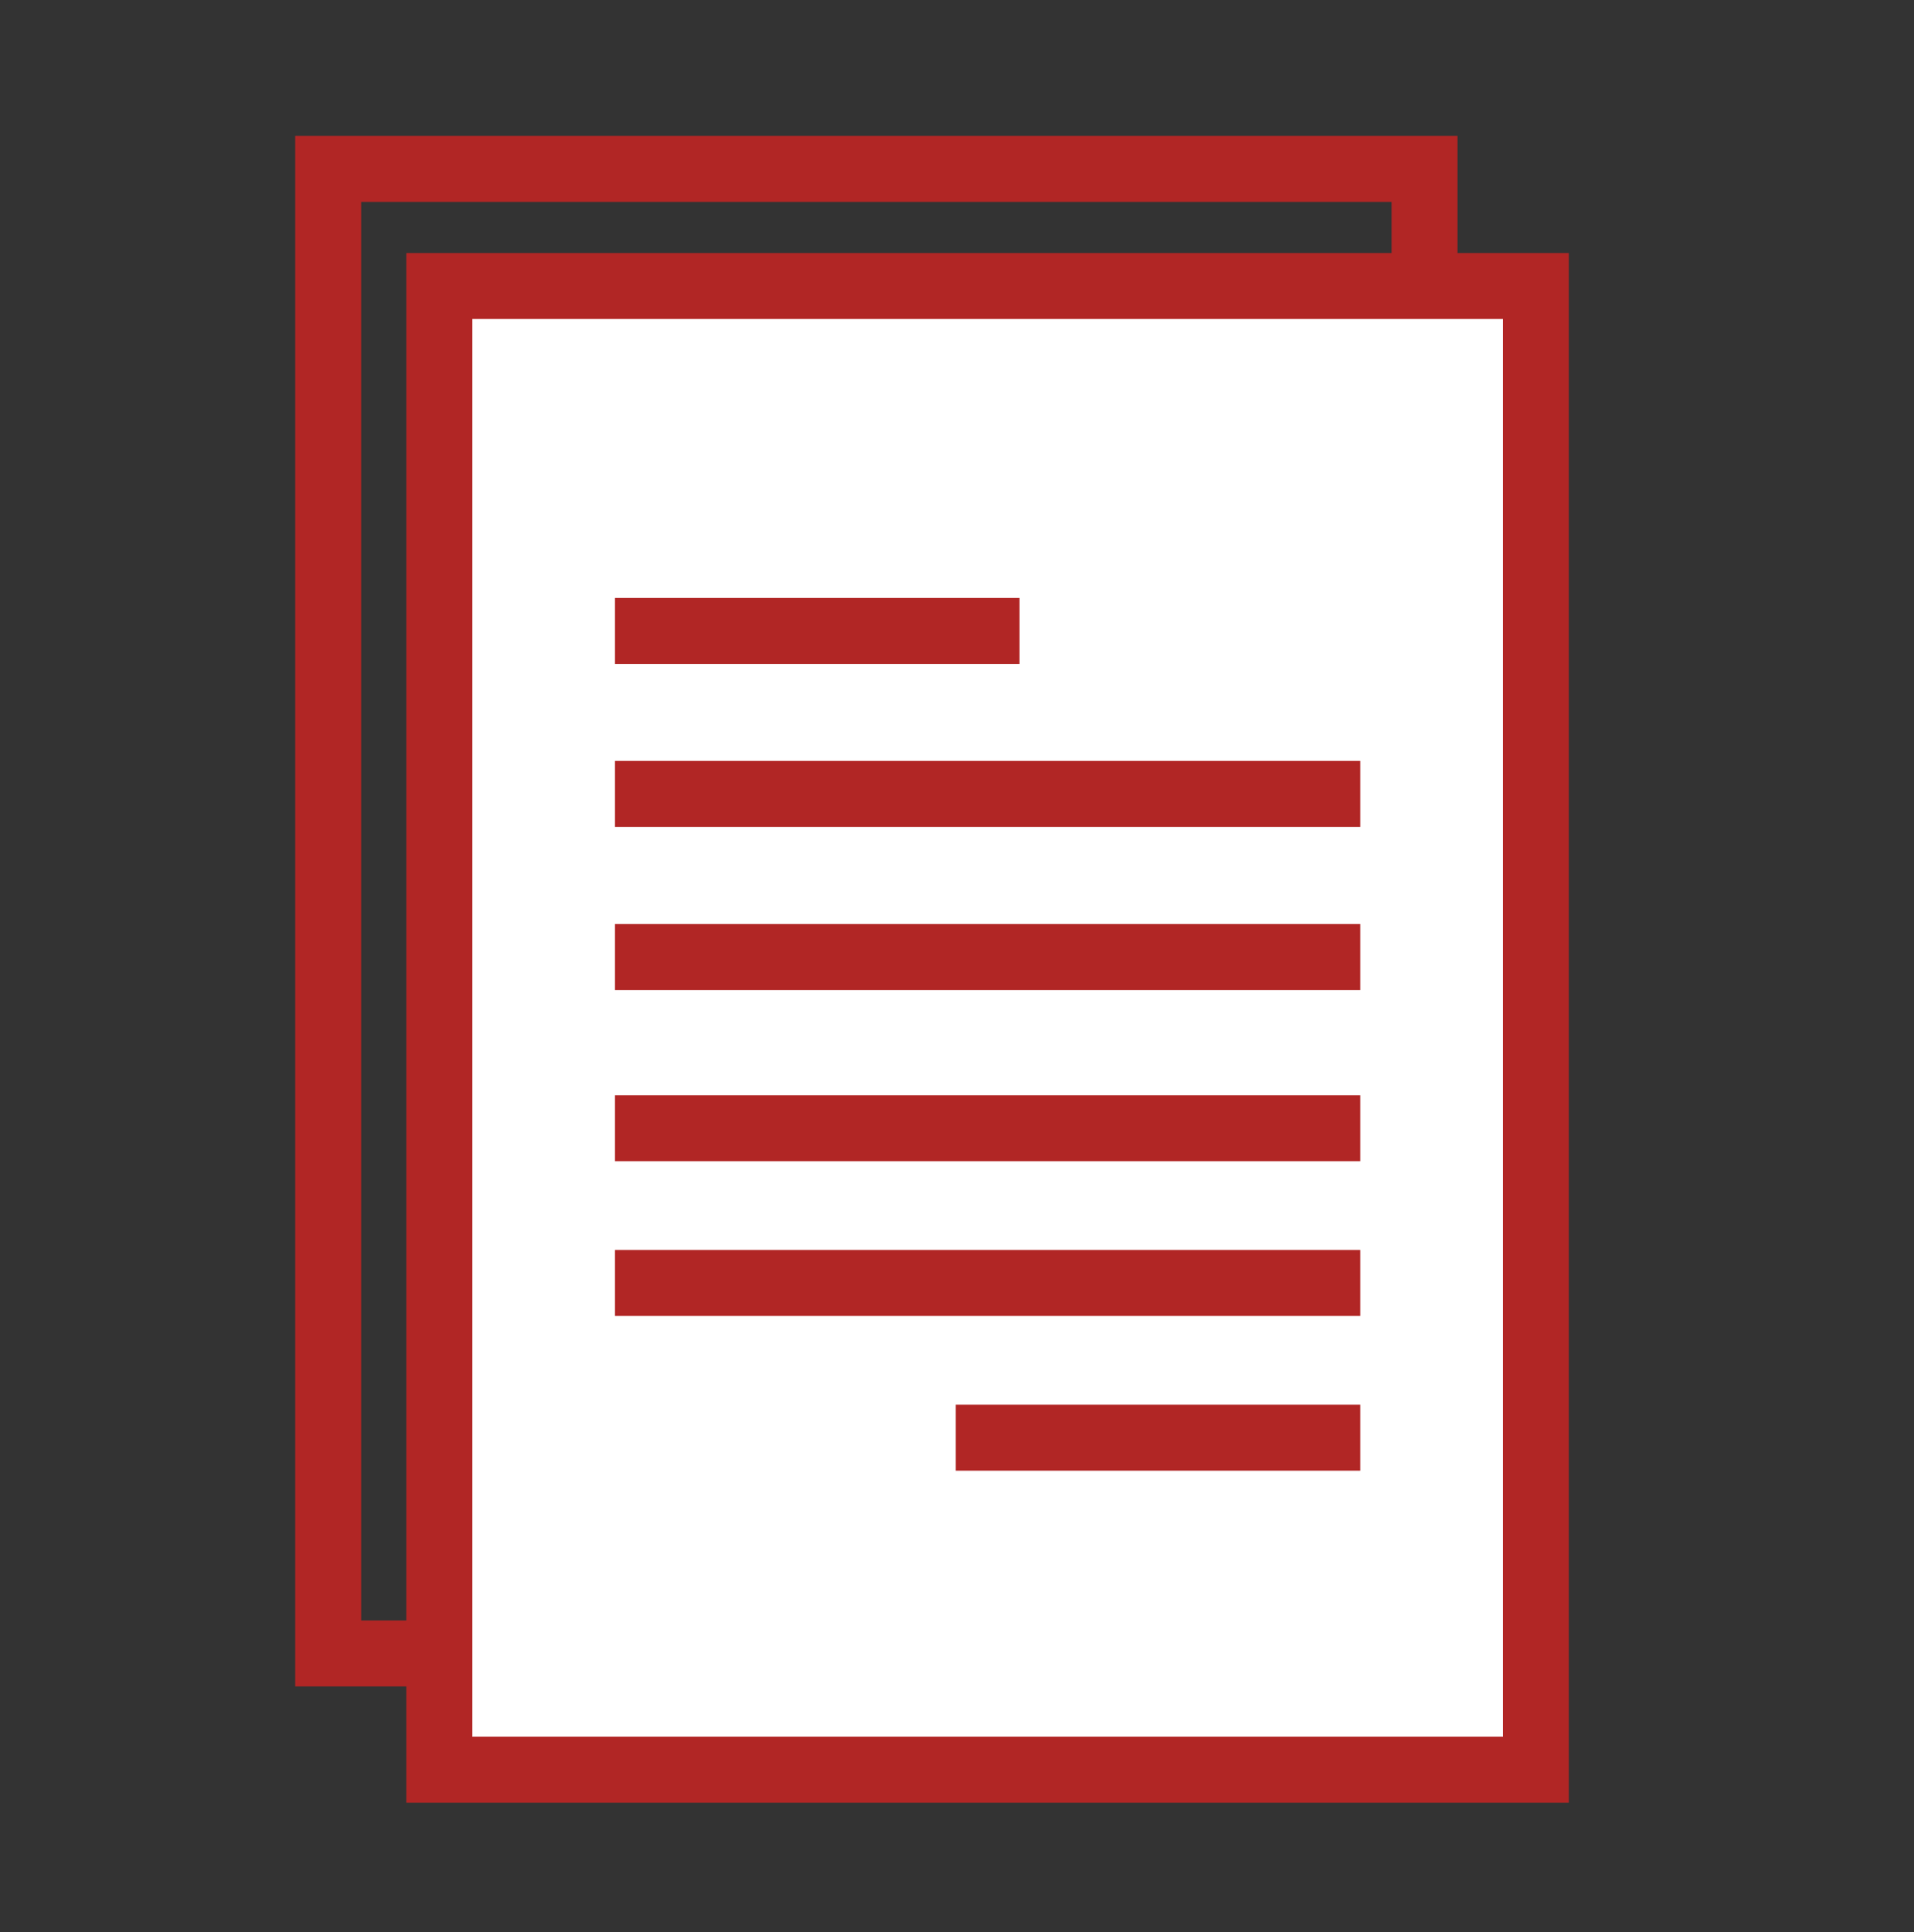
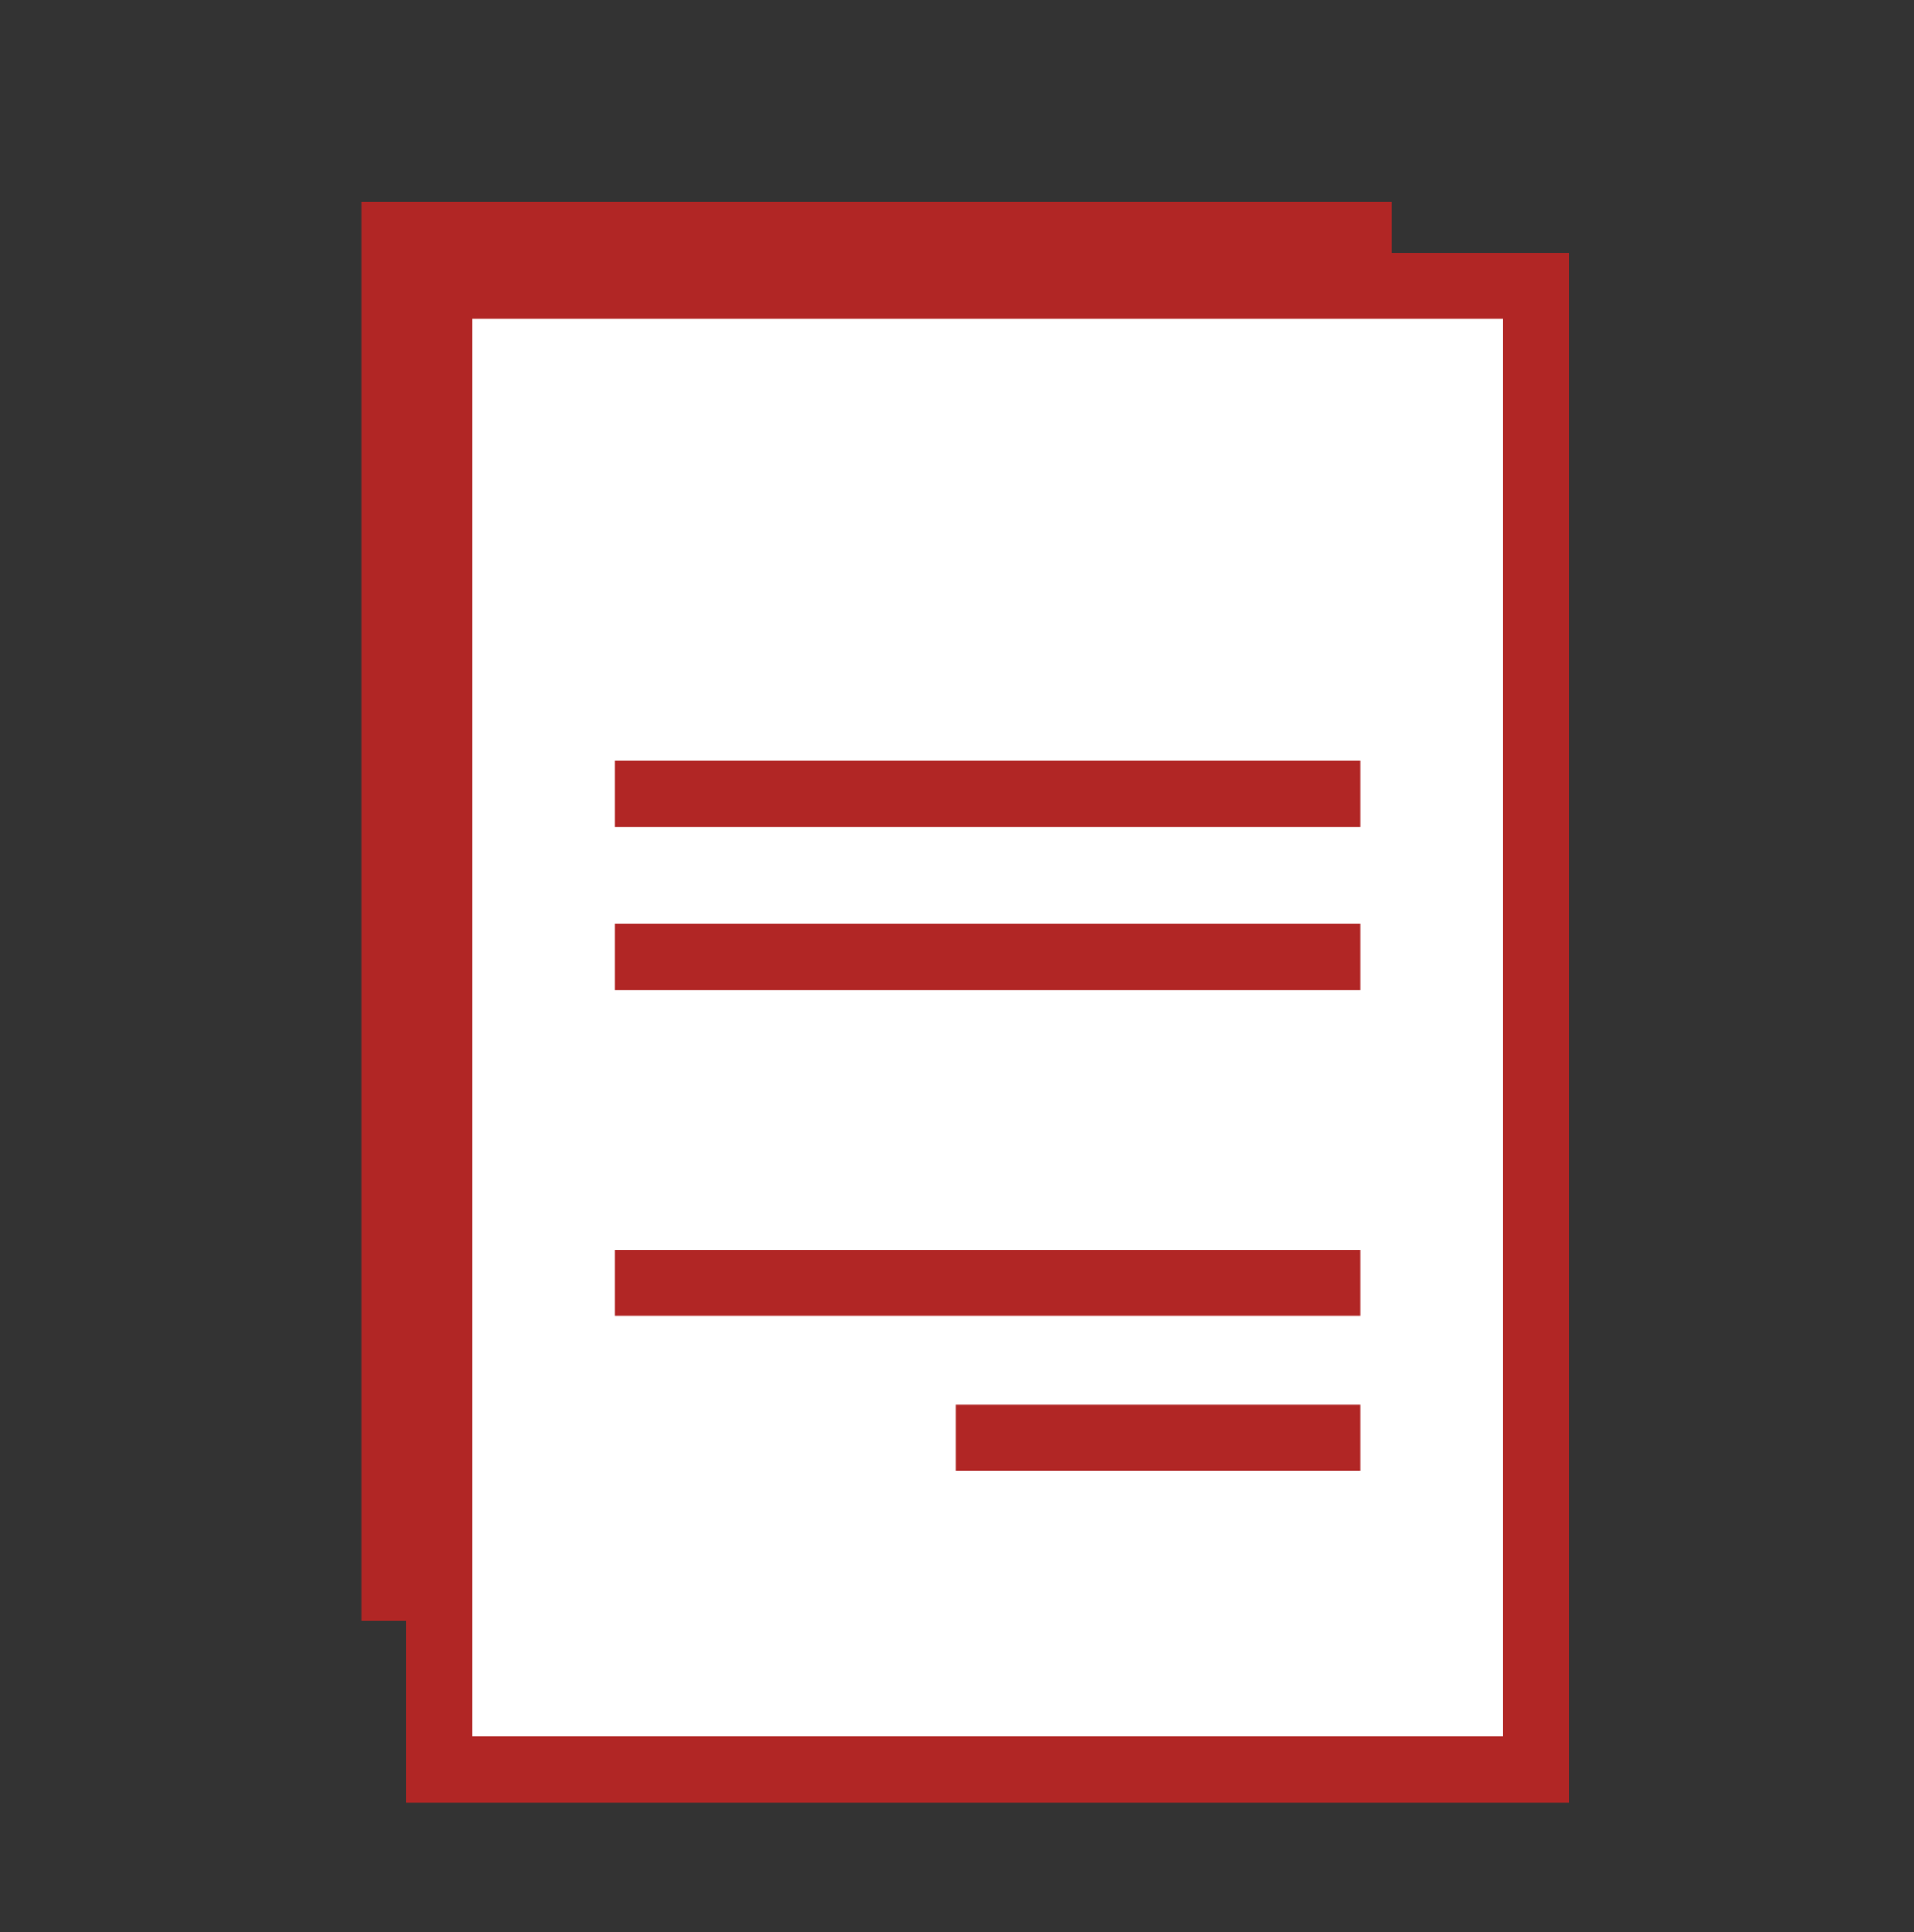
<svg xmlns="http://www.w3.org/2000/svg" id="Layer_1" data-name="Layer 1" viewBox="0 0 116.06 117.15">
  <rect x="0" y="0" width="116.06" height="117.15" fill="#333333" stroke="none" />
  <defs>
    <style>.cls-1{fill:#b12625;}.cls-2{fill:#fff;}</style>
  </defs>
-   <path class="cls-1" d="M88.38,102.24H17.9v-94H88.38Zm-66.48-4H84.38v-86H21.9Z" />
+   <path class="cls-1" d="M88.38,102.24v-94H88.38Zm-66.48-4H84.38v-86H21.9Z" />
  <rect class="cls-2" x="26.64" y="17.34" width="66.48" height="89.95" />
  <path class="cls-1" d="M95.13,109.29H24.64V15.34H95.13Zm-66.49-4H91.13V19.34H28.64Z" />
-   <rect class="cls-1" x="37.29" y="36.25" width="24.53" height="4" />
  <rect class="cls-1" x="57.95" y="85.16" width="24.53" height="4" />
  <rect class="cls-1" x="37.29" y="46.13" width="45.19" height="4" />
  <rect class="cls-1" x="37.29" y="56.02" width="45.19" height="4" />
-   <rect class="cls-1" x="37.29" y="66.4" width="45.19" height="4" />
  <rect class="cls-1" x="37.29" y="75.78" width="45.19" height="4" />
</svg>